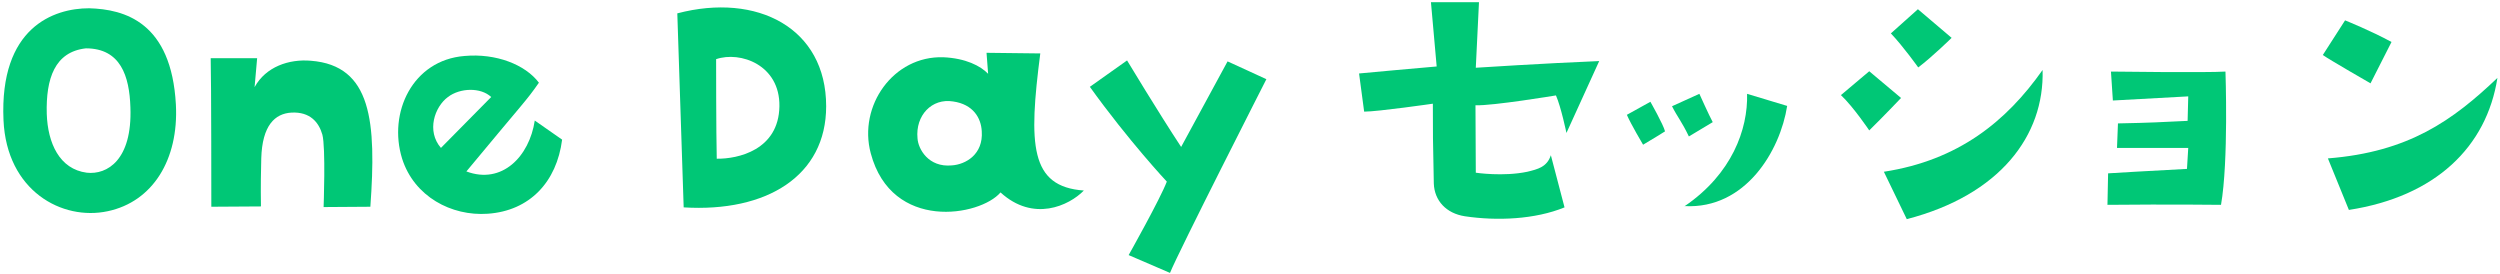
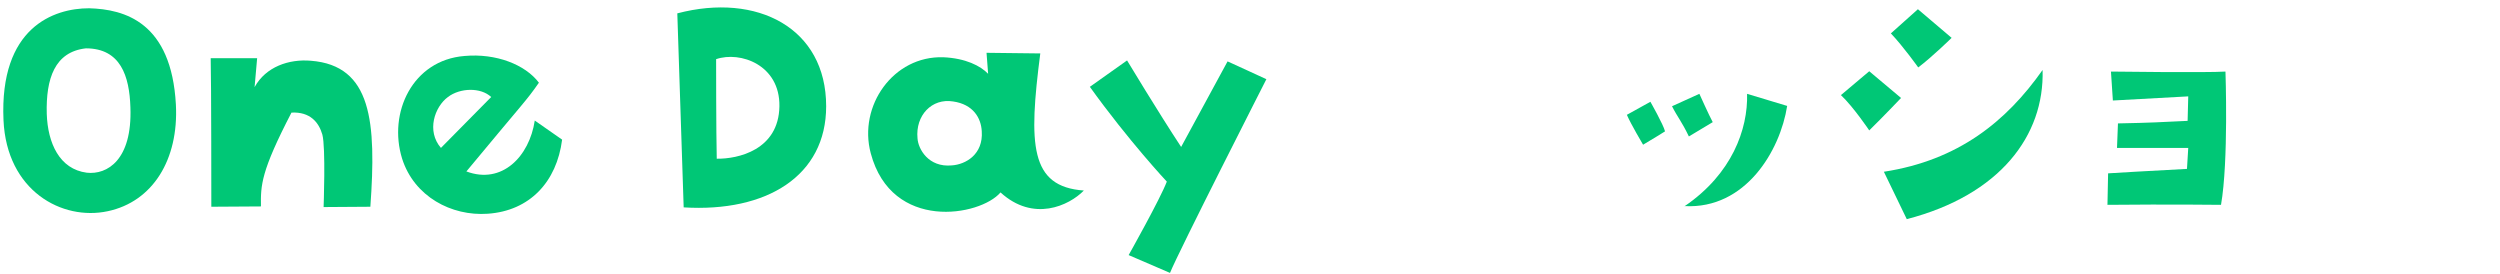
<svg xmlns="http://www.w3.org/2000/svg" width="393" height="43" viewBox="0 0 393 43" fill="none">
-   <path d="M375.945 6.6L372.645 13.1C372.645 13.1 366.295 9.45 365.145 8.65L368.645 3.2C368.645 3.2 372.745 4.85 375.945 6.6ZM369.245 33L365.945 24.9C378.645 23.9 385.545 18.95 392.595 12.25C390.895 23.1 382.845 30.9 369.245 33Z" fill="#00C776" />
  <path d="M331.843 11.25C331.843 11.25 346.893 11.45 349.843 11.25C349.843 11.25 350.343 25.35 349.143 32.2C349.143 32.2 341.043 32.1 331.293 32.2L331.393 27.25C331.393 27.25 338.743 26.8 343.793 26.55L343.993 23.25H332.793L332.943 19.4C338.193 19.3 339.693 19.2 343.893 19L343.993 15.15C343.993 15.15 336.893 15.55 332.143 15.8L331.843 11.25Z" fill="#00C776" />
  <path d="M297.245 5.25L301.495 1.45L306.795 5.95C306.795 5.95 303.795 8.9 301.545 10.6C301.545 10.6 299.195 7.3 297.245 5.25ZM293.845 20.5C293.845 20.5 291.395 16.85 289.395 14.95L293.845 11.2L298.845 15.4C298.845 15.4 295.995 18.4 293.845 20.5ZM296.145 27C307.845 25.2 315.395 19.1 321.095 11C321.395 21.3 314.395 30.65 299.745 34.45L296.145 27Z" fill="#00C776" />
  <path d="M264.742 32.45C264.792 32.5 264.792 32.5 264.742 32.5V32.45ZM259.442 16C259.442 16 261.492 19.6 261.742 20.65C261.742 20.65 259.592 22 258.292 22.75C258.292 22.75 256.392 19.55 255.742 18.05L259.442 16ZM262.842 16.7L267.142 14.75C267.142 14.75 268.692 18.2 269.242 19.2L265.492 21.45C264.342 19.05 263.692 18.4 262.842 16.7ZM280.942 16.65C279.842 23.7 274.392 32.9 264.842 32.4C272.242 27.35 274.792 20.35 274.642 14.75L280.942 16.65Z" fill="#00C776" />
-   <path d="M225.245 16.3C225.245 16.3 216.595 17.55 214.445 17.55L213.645 11.55C213.645 11.55 224.445 10.55 225.845 10.45L224.945 0.35H232.495L231.995 10.65C231.995 10.65 242.745 9.95 251.395 9.6L246.245 20.9C246.245 20.9 245.395 16.8 244.595 15C244.595 15 234.645 16.65 231.945 16.55L231.995 27.15C231.995 27.15 236.295 27.8 240.095 27C241.745 26.6 243.195 26.25 243.795 24.4L245.945 32.6C241.295 34.5 235.345 34.75 230.295 34C227.345 33.55 225.495 31.55 225.395 28.85C225.245 22.35 225.245 20.55 225.245 16.3Z" fill="#00C776" />
  <path d="M185.674 23.1L192.974 9.65C196.524 11.25 196.424 11.25 199.074 12.45C199.074 12.45 185.224 39.65 183.924 42.9L177.424 40.1C177.424 40.1 182.374 31.3 183.424 28.55C183.424 28.55 177.474 22.2 171.324 13.65L177.174 9.5C177.174 9.5 182.024 17.55 185.674 23.1Z" fill="#00C776" />
  <path d="M163.533 8.4C161.683 22.75 161.883 29.35 170.383 29.95C168.033 32.35 162.433 34.95 157.283 30.25C154.083 34 140.183 36.45 136.883 24.1C134.883 16.65 140.433 8.75 148.283 9C151.783 9.15 154.133 10.35 155.333 11.6L155.083 8.3L163.533 8.4ZM149.633 26C151.833 25.85 154.583 24.25 154.333 20.65C154.233 18.55 152.983 16.4 149.833 15.95C146.483 15.4 143.883 18.15 144.233 21.75C144.333 23.4 145.933 26.35 149.633 26Z" fill="#00C776" />
  <path d="M107.473 32.6L106.473 2.1C119.023 -1.2 129.873 4.4 129.873 16.7C129.873 27.65 120.523 33.4 107.473 32.6ZM122.523 16.7C122.623 10.2 116.373 8 112.573 9.3C112.573 9.3 112.573 20.95 112.673 24.95C115.973 25 122.423 23.6 122.523 16.7Z" fill="#00C776" />
  <path d="M76.665 33.6C70.966 34 65.115 30.9 63.215 24.95C60.965 17.7 64.865 9.45 73.016 8.8C77.966 8.35 82.566 10.15 84.716 13C82.665 15.95 82.466 15.9 73.316 26.95C78.915 29.05 83.216 24.6 84.066 18.95L88.365 21.95C87.516 28.6 83.266 33.15 76.665 33.6ZM70.415 15.25C68.316 16.8 67.016 20.6 69.316 23.25L77.216 15.25C75.566 13.7 72.316 13.8 70.415 15.25Z" fill="#00C776" />
-   <path d="M58.221 32.5L50.871 32.55C50.871 32.55 51.221 23.15 50.671 21.15C50.121 19.25 48.771 17.55 45.821 17.7C43.221 17.85 41.221 19.7 41.071 24.9C41.021 26.95 40.971 29.1 41.021 32.45L33.221 32.5C33.221 32.5 33.221 12.75 33.121 9.15H40.421L40.021 13.7C41.771 10.5 45.421 9.25 48.871 9.55C58.471 10.3 59.171 19.2 58.221 32.5Z" fill="#00C776" />
+   <path d="M58.221 32.5L50.871 32.55C50.871 32.55 51.221 23.15 50.671 21.15C50.121 19.25 48.771 17.55 45.821 17.7C41.021 26.95 40.971 29.1 41.021 32.45L33.221 32.5C33.221 32.5 33.221 12.75 33.121 9.15H40.421L40.021 13.7C41.771 10.5 45.421 9.25 48.871 9.55C58.471 10.3 59.171 19.2 58.221 32.5Z" fill="#00C776" />
  <path d="M14.001 1.3C19.601 1.45 26.951 3.5 27.651 16.45C28.101 25.1 24.001 31.7 16.951 33.2C9.751 34.75 1.051 30 0.551 18.9C-0.099 4.3 8.451 1.3 14.001 1.3ZM13.651 27.15C16.851 27.5 20.801 25.15 20.501 16.9C20.351 11.95 18.951 7.6 13.501 7.6C8.601 8.15 7.201 12.35 7.351 17.9C7.501 22.5 9.351 26.6 13.651 27.15Z" fill="#00C776" />
</svg>